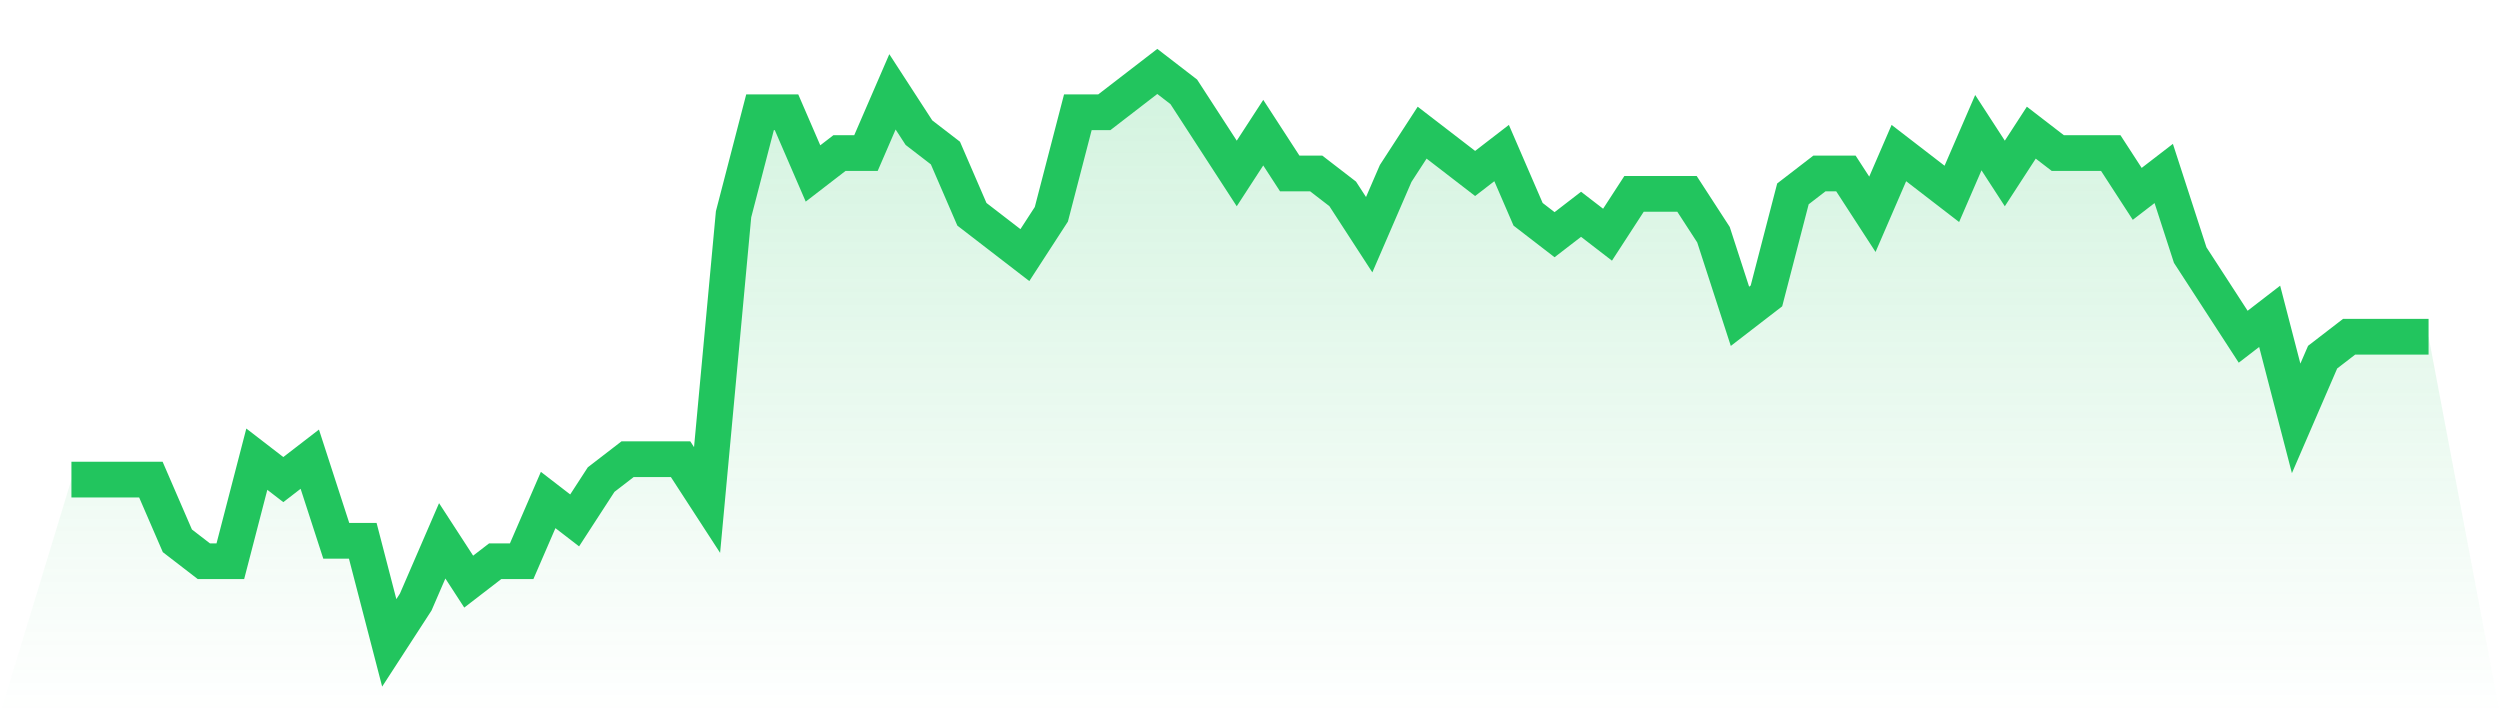
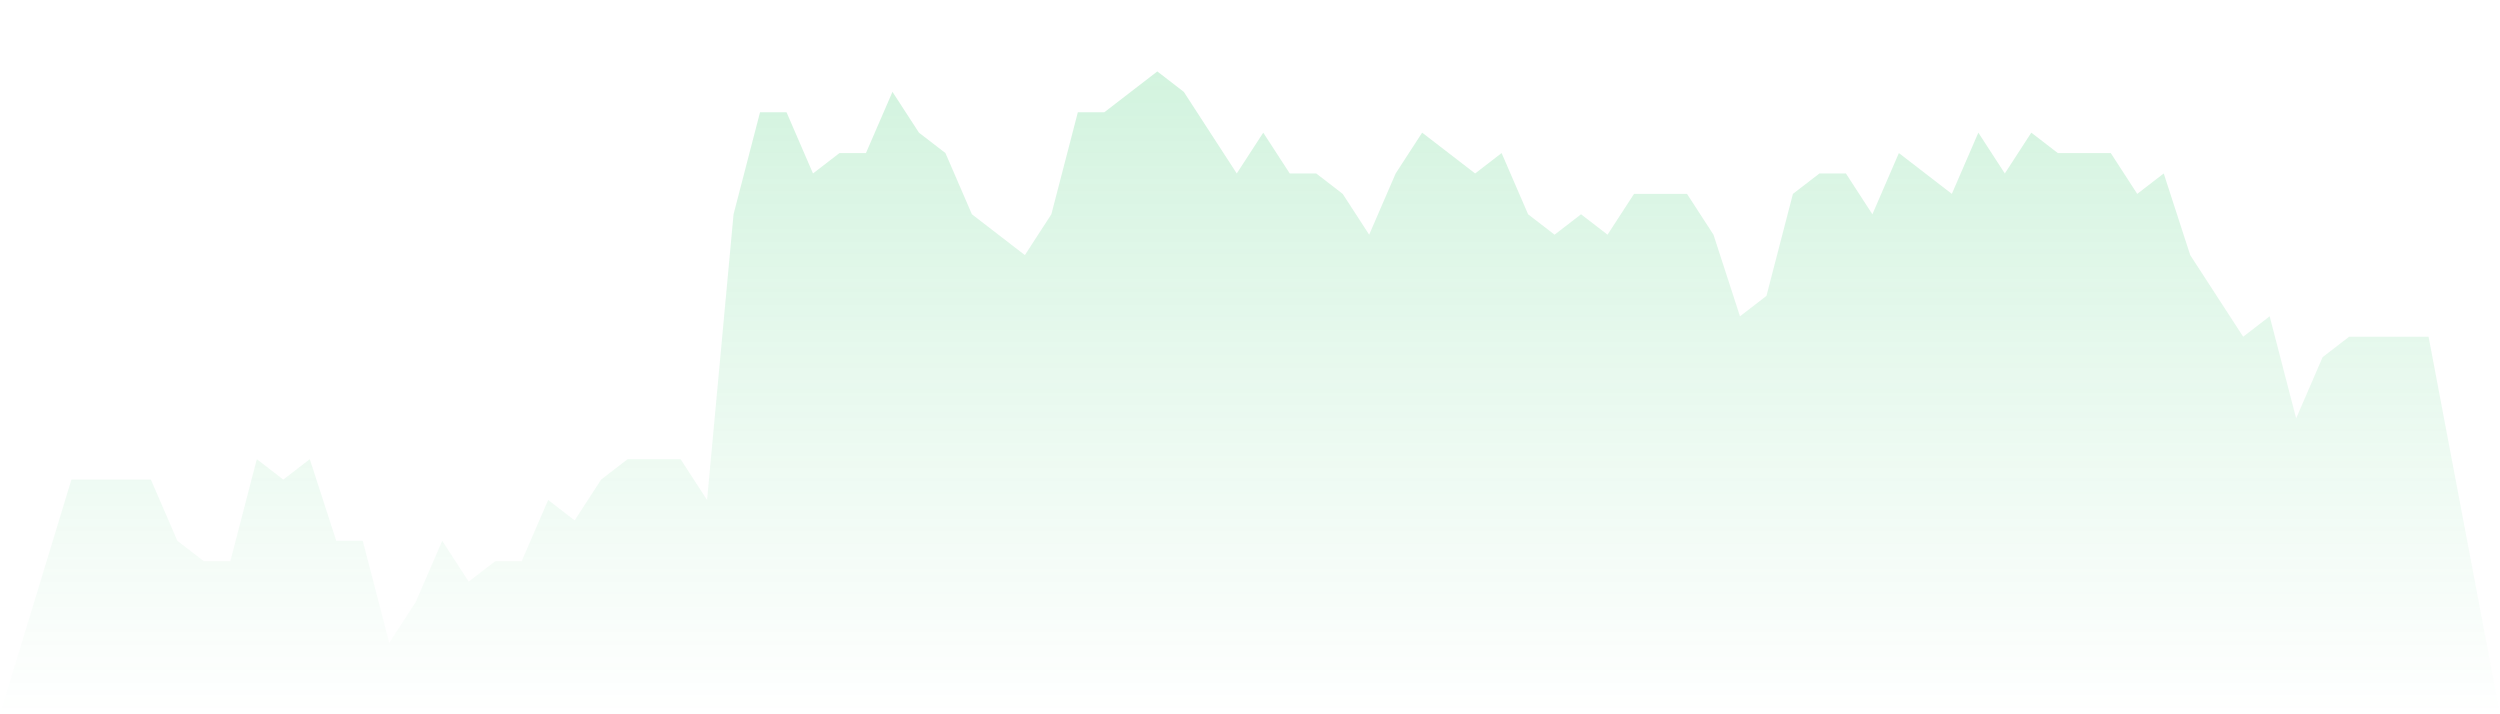
<svg xmlns="http://www.w3.org/2000/svg" viewBox="0 0 140 40">
  <defs>
    <linearGradient id="gradient" x1="0" x2="0" y1="0" y2="1">
      <stop offset="0%" stop-color="#22c55e" stop-opacity="0.2" />
      <stop offset="100%" stop-color="#22c55e" stop-opacity="0" />
    </linearGradient>
  </defs>
  <path d="M4,26.857 L4,26.857 L5.483,26.857 L6.966,26.857 L8.449,26.857 L9.933,30.286 L11.416,31.429 L12.899,31.429 L14.382,25.714 L15.865,26.857 L17.348,25.714 L18.831,30.286 L20.315,30.286 L21.798,36 L23.281,33.714 L24.764,30.286 L26.247,32.571 L27.73,31.429 L29.213,31.429 L30.697,28 L32.18,29.143 L33.663,26.857 L35.146,25.714 L36.629,25.714 L38.112,25.714 L39.596,28 L41.079,12 L42.562,6.286 L44.045,6.286 L45.528,9.714 L47.011,8.571 L48.494,8.571 L49.978,5.143 L51.461,7.429 L52.944,8.571 L54.427,12 L55.91,13.143 L57.393,14.286 L58.876,12 L60.36,6.286 L61.843,6.286 L63.326,5.143 L64.809,4 L66.292,5.143 L67.775,7.429 L69.258,9.714 L70.742,7.429 L72.225,9.714 L73.708,9.714 L75.191,10.857 L76.674,13.143 L78.157,9.714 L79.64,7.429 L81.124,8.571 L82.607,9.714 L84.09,8.571 L85.573,12 L87.056,13.143 L88.539,12 L90.022,13.143 L91.506,10.857 L92.989,10.857 L94.472,10.857 L95.955,13.143 L97.438,17.714 L98.921,16.571 L100.404,10.857 L101.888,9.714 L103.371,9.714 L104.854,12 L106.337,8.571 L107.82,9.714 L109.303,10.857 L110.787,7.429 L112.27,9.714 L113.753,7.429 L115.236,8.571 L116.719,8.571 L118.202,8.571 L119.685,10.857 L121.169,9.714 L122.652,14.286 L124.135,16.571 L125.618,18.857 L127.101,17.714 L128.584,23.429 L130.067,20 L131.551,18.857 L133.034,18.857 L134.517,18.857 L136,18.857 L140,40 L0,40 z" fill="url(#gradient)" />
-   <path d="M4,26.857 L4,26.857 L5.483,26.857 L6.966,26.857 L8.449,26.857 L9.933,30.286 L11.416,31.429 L12.899,31.429 L14.382,25.714 L15.865,26.857 L17.348,25.714 L18.831,30.286 L20.315,30.286 L21.798,36 L23.281,33.714 L24.764,30.286 L26.247,32.571 L27.73,31.429 L29.213,31.429 L30.697,28 L32.18,29.143 L33.663,26.857 L35.146,25.714 L36.629,25.714 L38.112,25.714 L39.596,28 L41.079,12 L42.562,6.286 L44.045,6.286 L45.528,9.714 L47.011,8.571 L48.494,8.571 L49.978,5.143 L51.461,7.429 L52.944,8.571 L54.427,12 L55.91,13.143 L57.393,14.286 L58.876,12 L60.36,6.286 L61.843,6.286 L63.326,5.143 L64.809,4 L66.292,5.143 L67.775,7.429 L69.258,9.714 L70.742,7.429 L72.225,9.714 L73.708,9.714 L75.191,10.857 L76.674,13.143 L78.157,9.714 L79.64,7.429 L81.124,8.571 L82.607,9.714 L84.09,8.571 L85.573,12 L87.056,13.143 L88.539,12 L90.022,13.143 L91.506,10.857 L92.989,10.857 L94.472,10.857 L95.955,13.143 L97.438,17.714 L98.921,16.571 L100.404,10.857 L101.888,9.714 L103.371,9.714 L104.854,12 L106.337,8.571 L107.82,9.714 L109.303,10.857 L110.787,7.429 L112.27,9.714 L113.753,7.429 L115.236,8.571 L116.719,8.571 L118.202,8.571 L119.685,10.857 L121.169,9.714 L122.652,14.286 L124.135,16.571 L125.618,18.857 L127.101,17.714 L128.584,23.429 L130.067,20 L131.551,18.857 L133.034,18.857 L134.517,18.857 L136,18.857" fill="none" stroke="#22c55e" stroke-width="2" />
</svg>